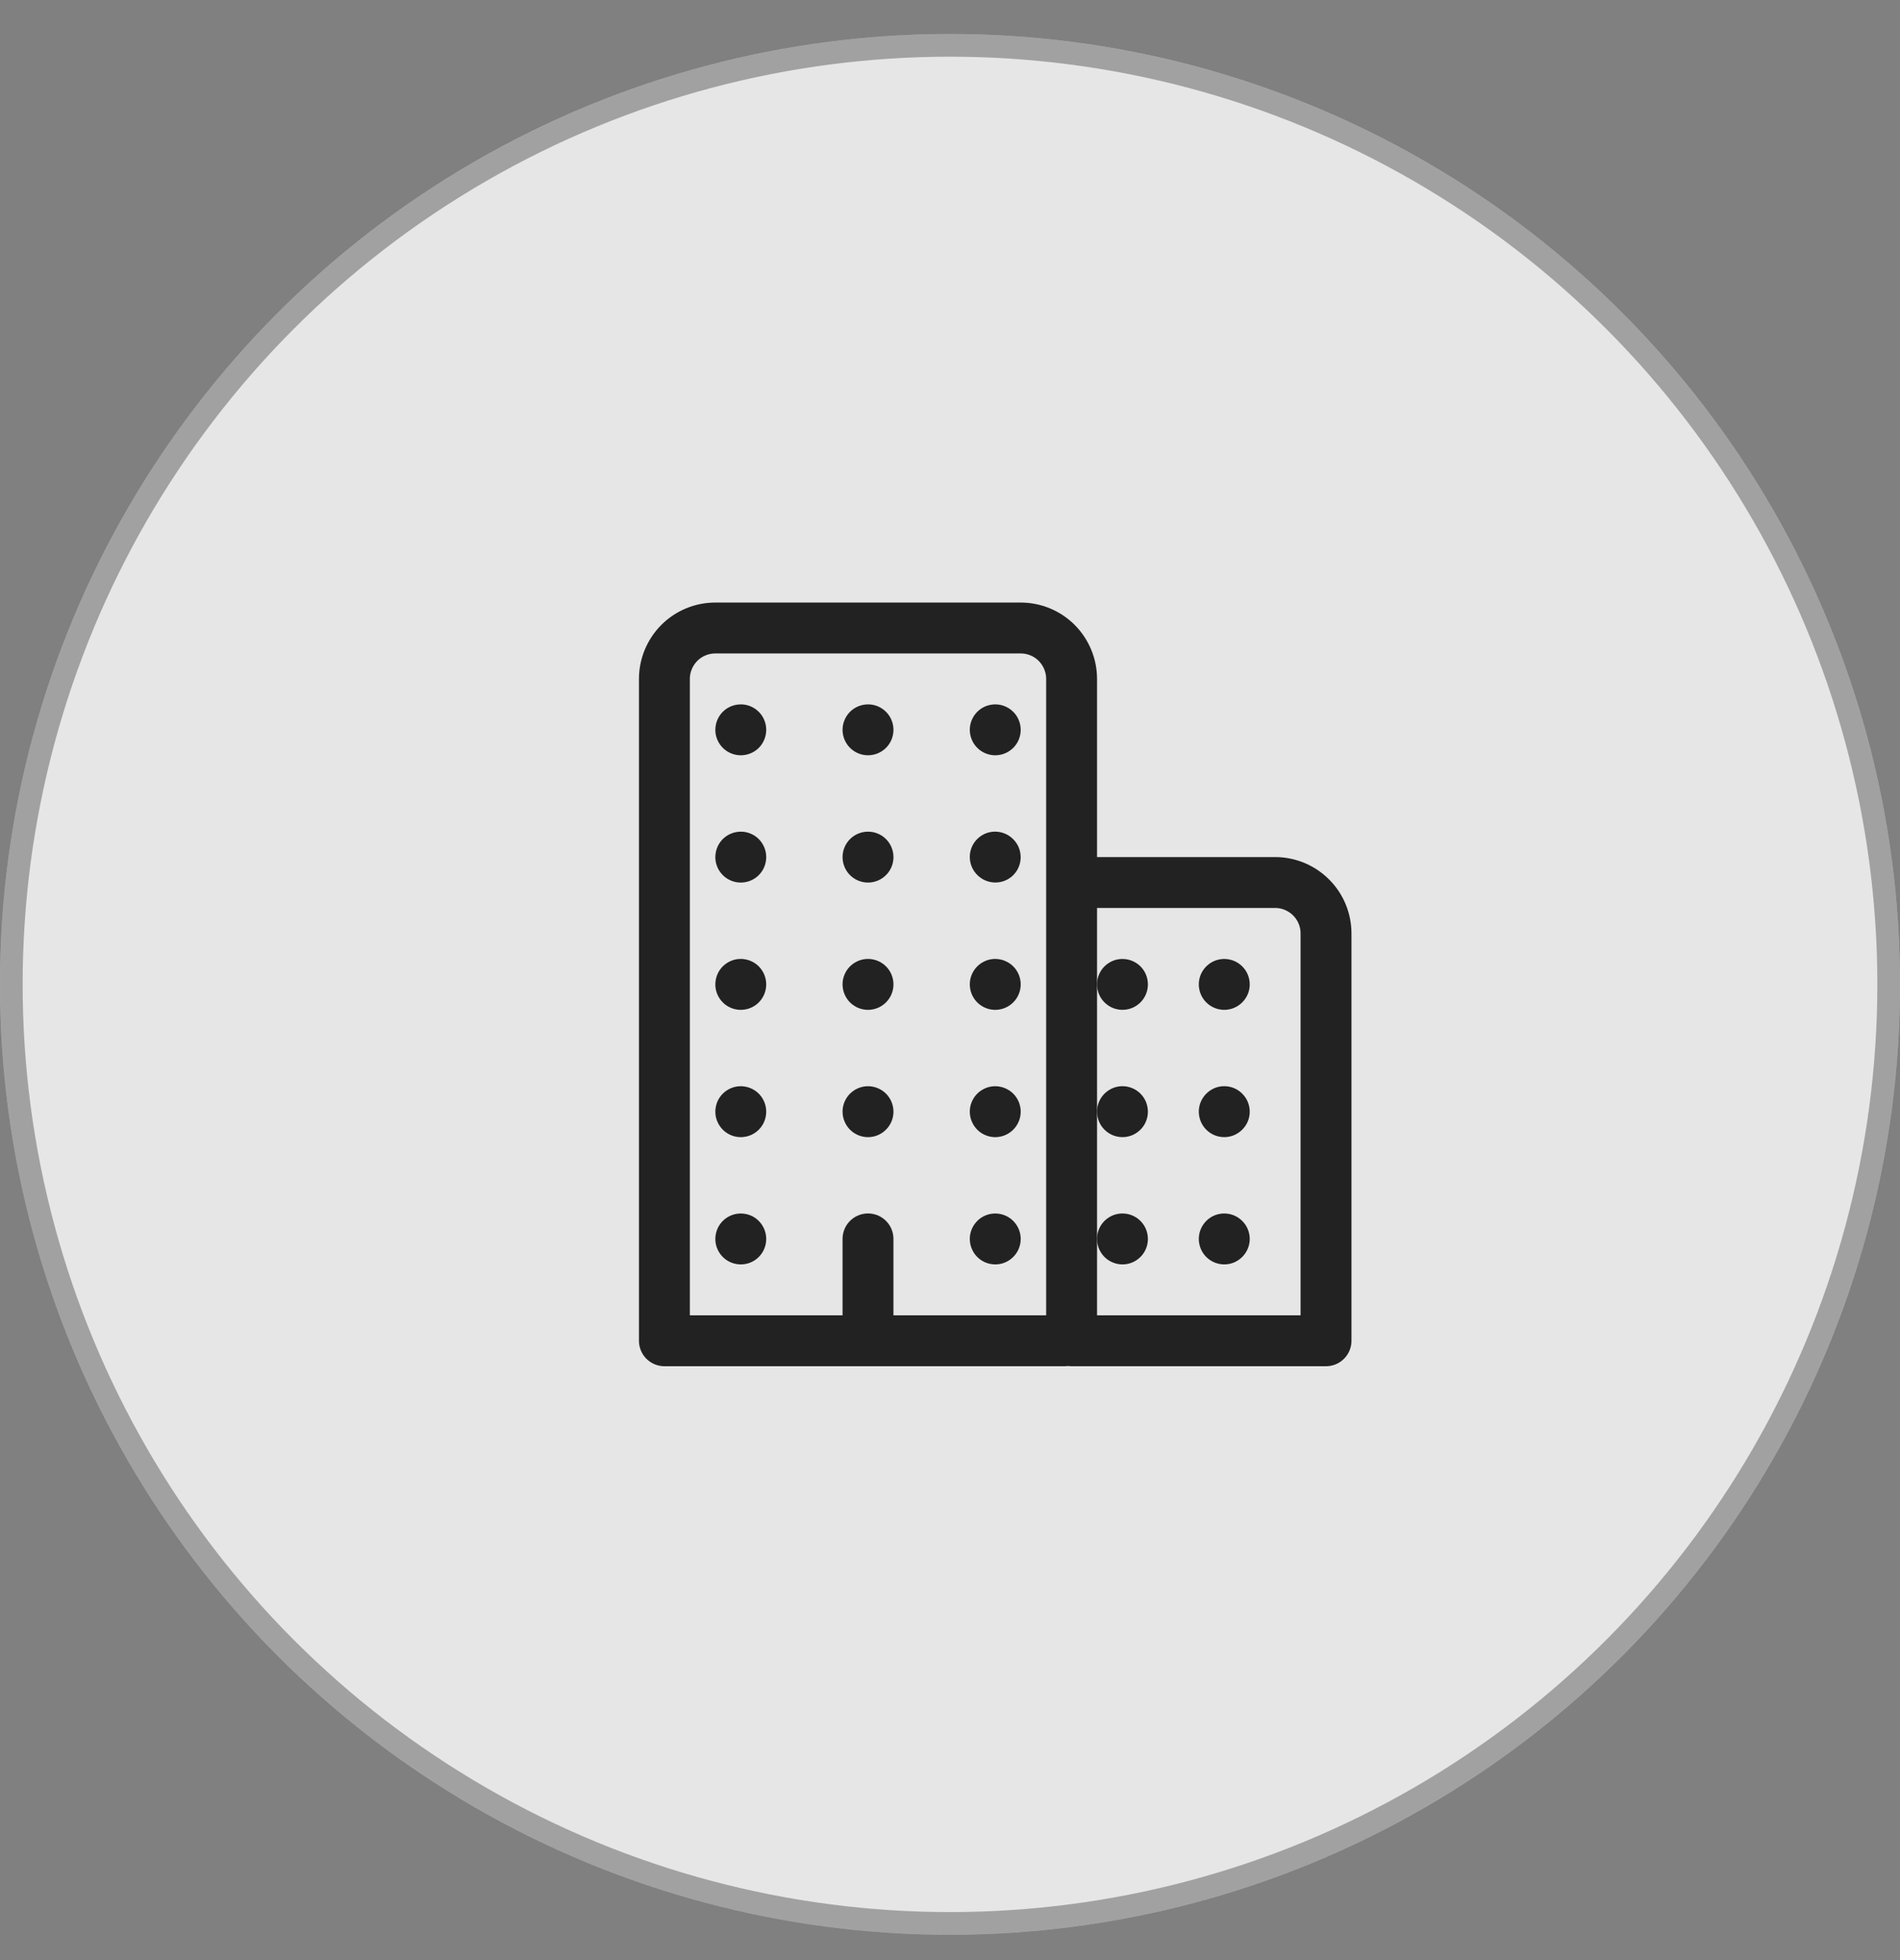
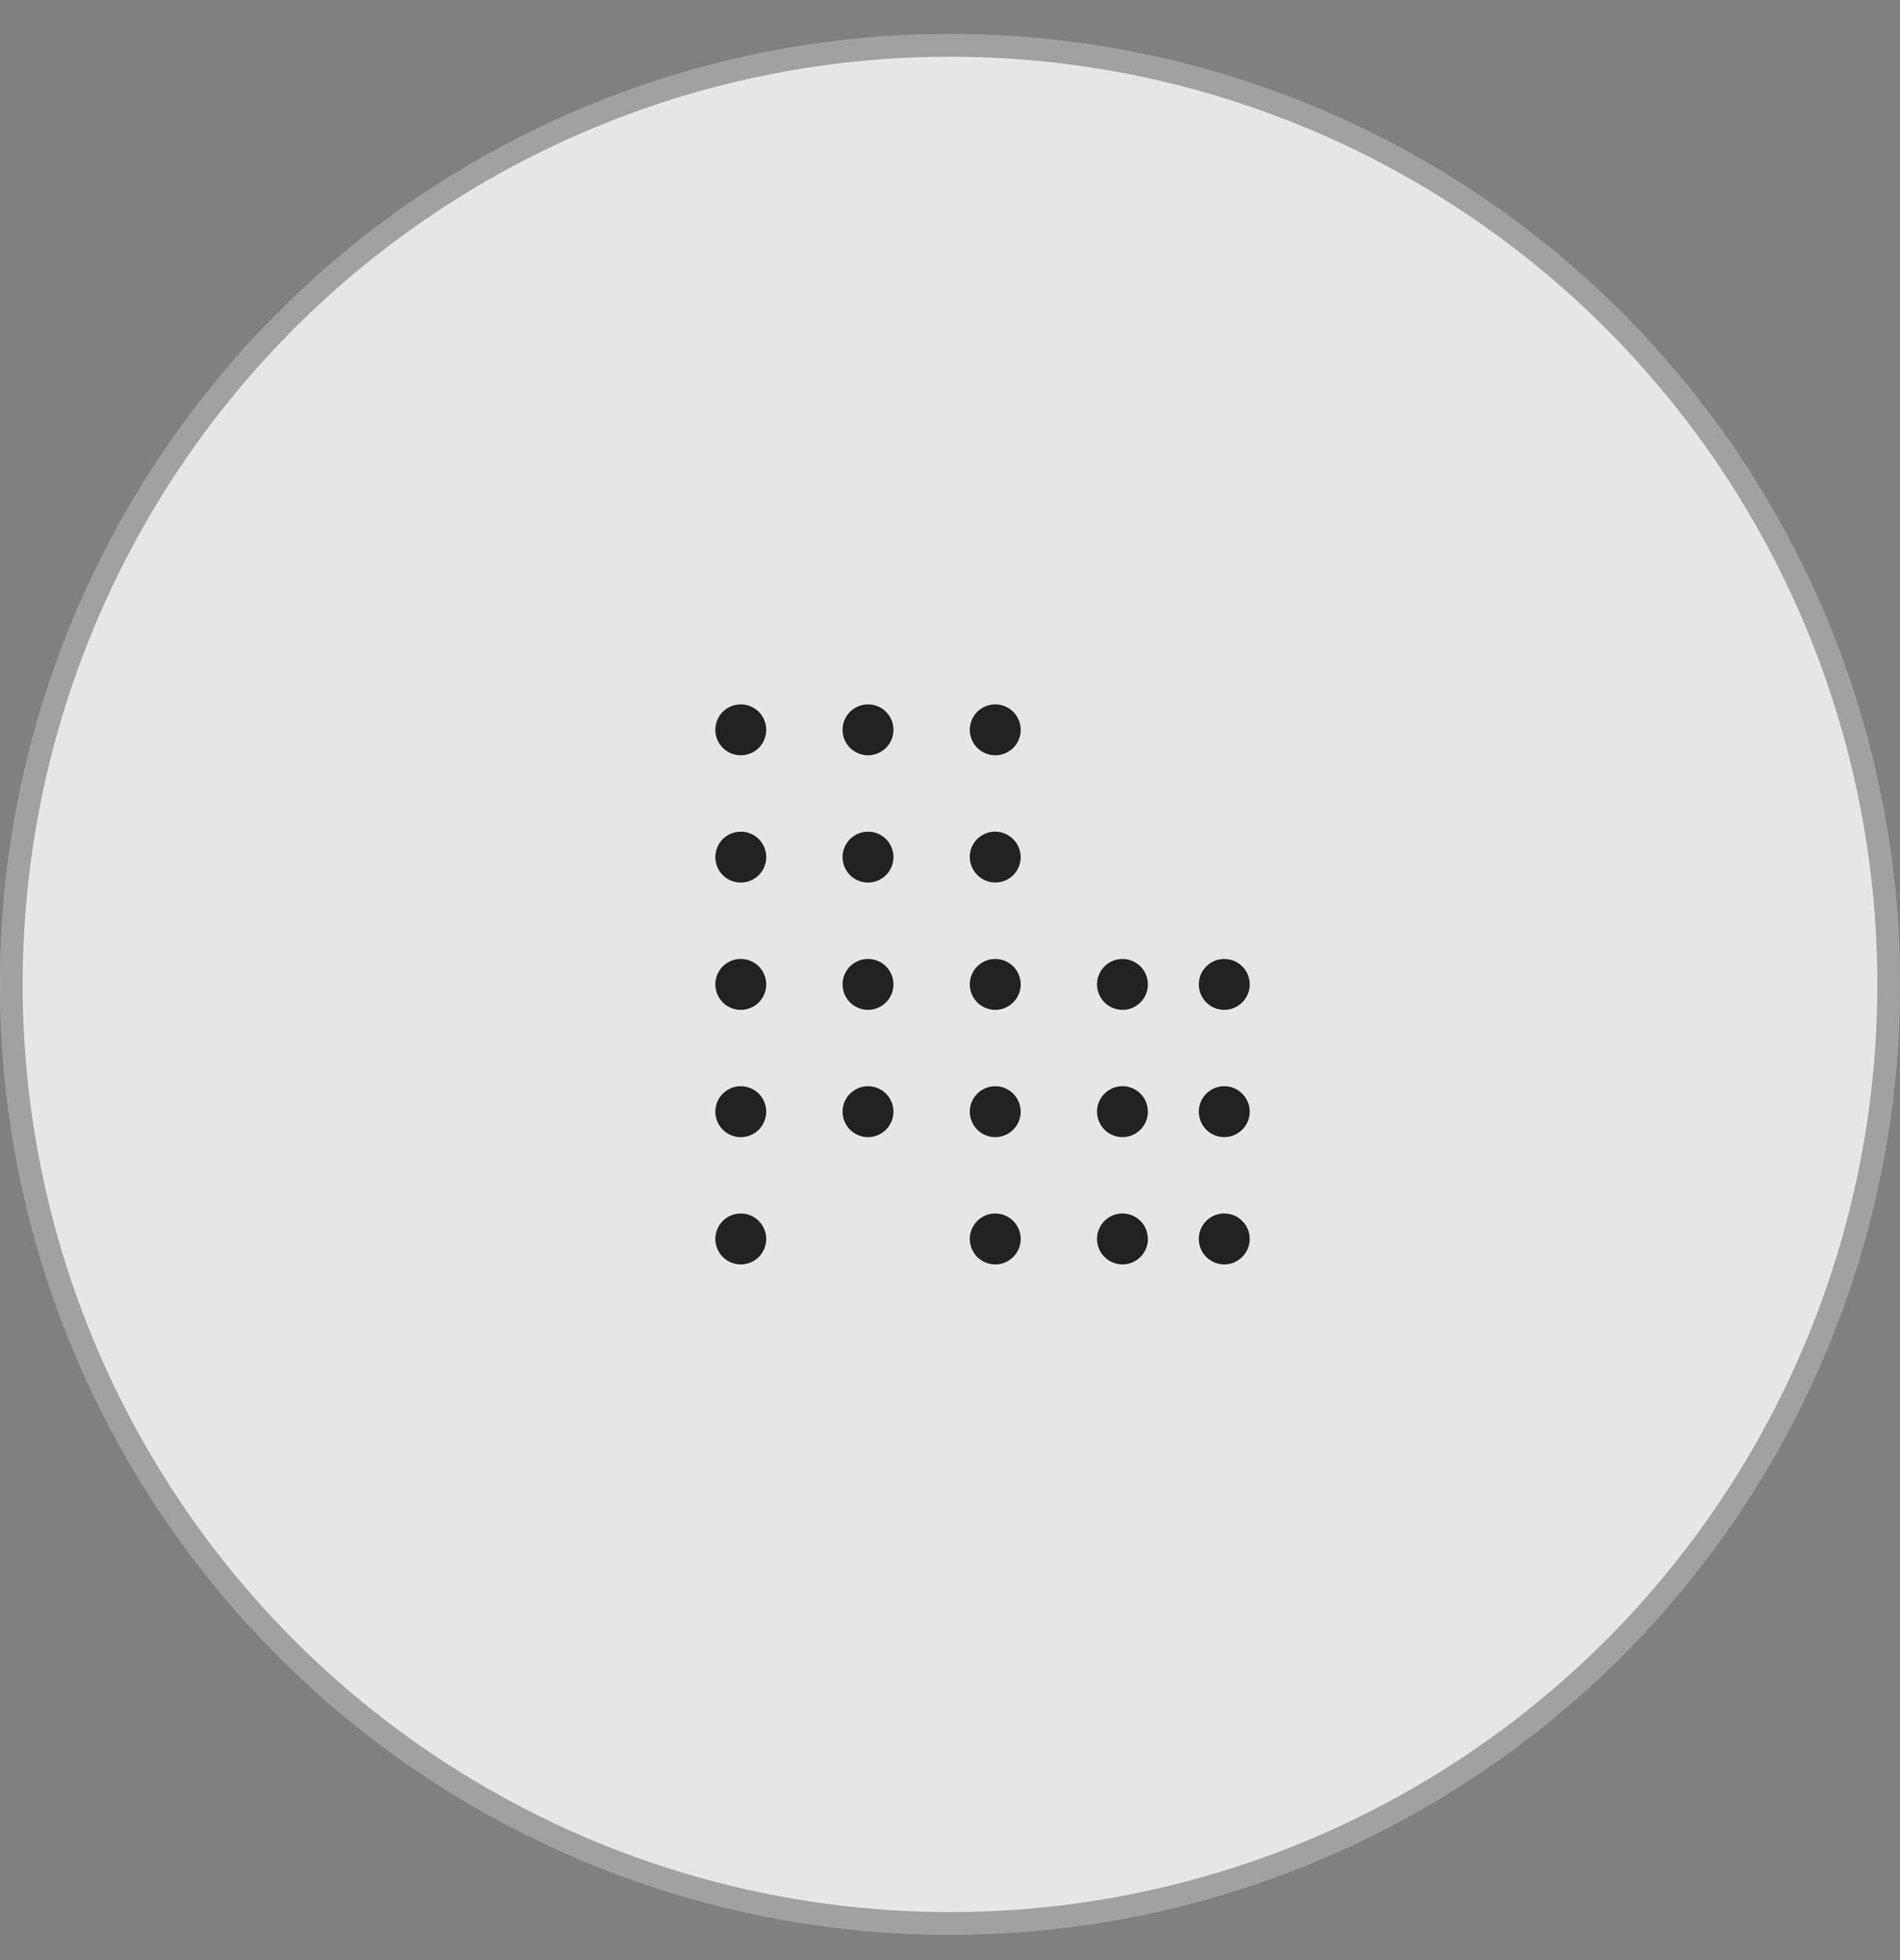
<svg xmlns="http://www.w3.org/2000/svg" width="32" height="33" viewBox="0 0 32 33" fill="none">
  <rect x="0" y="0" width="32" height="33" fill="#808080" stroke="none" />
  <circle cx="16" cy="16.573" r="16" fill="white" fill-opacity="0.8" />
  <circle cx="16" cy="16.573" r="15.809" stroke="black" stroke-opacity="0.3" stroke-width="0.381" />
  <g clip-path="url(#clip0_159_310)">
-     <path d="M14.619 20.858V22.573M12.048 10.573H17.19C17.418 10.573 17.636 10.663 17.797 10.824C17.957 10.985 18.048 11.203 18.048 11.43V22.466C18.048 22.494 18.036 22.521 18.016 22.541C17.996 22.561 17.969 22.573 17.94 22.573H11.19V11.43C11.19 11.203 11.281 10.985 11.441 10.824C11.602 10.663 11.82 10.573 12.048 10.573ZM18.476 14.858H21.476C21.703 14.858 21.922 14.949 22.082 15.11C22.243 15.27 22.333 15.488 22.333 15.716V22.573H18.048V15.287C18.048 15.173 18.093 15.064 18.173 14.984C18.253 14.904 18.363 14.858 18.476 14.858Z" stroke="#222222" stroke-width="0.857" stroke-linecap="round" stroke-linejoin="round" />
    <path d="M12.532 21.284C12.443 21.295 12.353 21.279 12.274 21.237C12.195 21.195 12.132 21.129 12.092 21.048C12.052 20.968 12.039 20.877 12.054 20.789C12.068 20.701 12.11 20.619 12.173 20.556C12.237 20.492 12.318 20.451 12.406 20.436C12.495 20.422 12.585 20.435 12.666 20.474C12.746 20.514 12.812 20.578 12.854 20.657C12.896 20.735 12.913 20.826 12.901 20.915C12.889 21.008 12.846 21.095 12.78 21.162C12.713 21.229 12.626 21.272 12.532 21.284ZM12.532 19.141C12.443 19.153 12.353 19.136 12.274 19.094C12.195 19.052 12.132 18.986 12.092 18.905C12.052 18.825 12.039 18.734 12.054 18.646C12.068 18.558 12.11 18.476 12.173 18.413C12.237 18.35 12.318 18.308 12.406 18.293C12.495 18.279 12.585 18.292 12.666 18.332C12.746 18.371 12.812 18.435 12.854 18.514C12.896 18.593 12.913 18.683 12.901 18.772C12.889 18.865 12.846 18.952 12.78 19.019C12.713 19.086 12.626 19.129 12.532 19.141ZM12.532 16.998C12.443 17.01 12.353 16.993 12.274 16.951C12.195 16.909 12.132 16.843 12.092 16.763C12.052 16.682 12.039 16.592 12.054 16.503C12.068 16.415 12.11 16.333 12.173 16.27C12.237 16.207 12.318 16.165 12.406 16.15C12.495 16.136 12.585 16.149 12.666 16.189C12.746 16.228 12.812 16.292 12.854 16.371C12.896 16.45 12.913 16.54 12.901 16.629C12.889 16.722 12.846 16.809 12.78 16.876C12.713 16.943 12.626 16.986 12.532 16.998ZM12.532 14.855C12.443 14.867 12.353 14.85 12.274 14.808C12.195 14.766 12.132 14.7 12.092 14.62C12.052 14.539 12.039 14.449 12.054 14.36C12.068 14.272 12.11 14.191 12.173 14.127C12.237 14.064 12.318 14.022 12.406 14.008C12.495 13.993 12.585 14.006 12.666 14.046C12.746 14.085 12.812 14.149 12.854 14.228C12.896 14.307 12.913 14.397 12.901 14.486C12.889 14.58 12.846 14.667 12.78 14.733C12.713 14.8 12.626 14.843 12.532 14.855ZM12.532 12.712C12.443 12.724 12.353 12.707 12.274 12.665C12.195 12.623 12.132 12.557 12.092 12.477C12.052 12.396 12.039 12.306 12.054 12.218C12.068 12.129 12.11 12.048 12.173 11.984C12.237 11.921 12.318 11.879 12.406 11.865C12.495 11.85 12.585 11.863 12.666 11.903C12.746 11.943 12.812 12.006 12.854 12.085C12.896 12.164 12.913 12.254 12.901 12.343C12.889 12.437 12.846 12.524 12.78 12.591C12.713 12.657 12.626 12.7 12.532 12.712ZM14.675 19.141C14.586 19.153 14.496 19.136 14.417 19.094C14.338 19.052 14.274 18.986 14.235 18.905C14.195 18.825 14.182 18.734 14.196 18.646C14.211 18.558 14.253 18.476 14.316 18.413C14.38 18.35 14.461 18.308 14.549 18.293C14.638 18.279 14.728 18.292 14.809 18.332C14.889 18.371 14.955 18.435 14.997 18.514C15.039 18.593 15.056 18.683 15.044 18.772C15.032 18.865 14.989 18.952 14.922 19.019C14.855 19.086 14.768 19.129 14.675 19.141ZM14.675 16.998C14.586 17.01 14.496 16.993 14.417 16.951C14.338 16.909 14.274 16.843 14.235 16.763C14.195 16.682 14.182 16.592 14.196 16.503C14.211 16.415 14.253 16.333 14.316 16.27C14.38 16.207 14.461 16.165 14.549 16.15C14.638 16.136 14.728 16.149 14.809 16.189C14.889 16.228 14.955 16.292 14.997 16.371C15.039 16.45 15.056 16.54 15.044 16.629C15.032 16.722 14.989 16.809 14.922 16.876C14.855 16.943 14.768 16.986 14.675 16.998ZM14.675 14.855C14.586 14.867 14.496 14.85 14.417 14.808C14.338 14.766 14.274 14.7 14.235 14.62C14.195 14.539 14.182 14.449 14.196 14.36C14.211 14.272 14.253 14.191 14.316 14.127C14.38 14.064 14.461 14.022 14.549 14.008C14.638 13.993 14.728 14.006 14.809 14.046C14.889 14.085 14.955 14.149 14.997 14.228C15.039 14.307 15.056 14.397 15.044 14.486C15.032 14.58 14.989 14.667 14.922 14.733C14.855 14.8 14.768 14.843 14.675 14.855ZM14.675 12.712C14.586 12.724 14.496 12.707 14.417 12.665C14.338 12.623 14.274 12.557 14.235 12.477C14.195 12.396 14.182 12.306 14.196 12.218C14.211 12.129 14.253 12.048 14.316 11.984C14.38 11.921 14.461 11.879 14.549 11.865C14.638 11.85 14.728 11.863 14.809 11.903C14.889 11.943 14.955 12.006 14.997 12.085C15.039 12.164 15.056 12.254 15.044 12.343C15.032 12.437 14.989 12.524 14.922 12.591C14.855 12.657 14.768 12.7 14.675 12.712ZM16.818 21.284C16.729 21.295 16.639 21.279 16.56 21.237C16.481 21.195 16.417 21.129 16.378 21.048C16.338 20.968 16.325 20.877 16.339 20.789C16.354 20.701 16.396 20.619 16.459 20.556C16.522 20.492 16.604 20.451 16.692 20.436C16.781 20.422 16.871 20.435 16.951 20.474C17.032 20.514 17.098 20.578 17.14 20.657C17.182 20.735 17.199 20.826 17.187 20.915C17.175 21.008 17.132 21.095 17.065 21.162C16.998 21.229 16.911 21.272 16.818 21.284ZM16.818 19.141C16.729 19.153 16.639 19.136 16.56 19.094C16.481 19.052 16.417 18.986 16.378 18.905C16.338 18.825 16.325 18.734 16.339 18.646C16.354 18.558 16.396 18.476 16.459 18.413C16.522 18.35 16.604 18.308 16.692 18.293C16.781 18.279 16.871 18.292 16.951 18.332C17.032 18.371 17.098 18.435 17.14 18.514C17.182 18.593 17.199 18.683 17.187 18.772C17.175 18.865 17.132 18.952 17.065 19.019C16.998 19.086 16.911 19.129 16.818 19.141ZM16.818 16.998C16.729 17.01 16.639 16.993 16.56 16.951C16.481 16.909 16.417 16.843 16.378 16.763C16.338 16.682 16.325 16.592 16.339 16.503C16.354 16.415 16.396 16.333 16.459 16.27C16.522 16.207 16.604 16.165 16.692 16.15C16.781 16.136 16.871 16.149 16.951 16.189C17.032 16.228 17.098 16.292 17.14 16.371C17.182 16.45 17.199 16.54 17.187 16.629C17.175 16.722 17.132 16.809 17.065 16.876C16.998 16.943 16.911 16.986 16.818 16.998Z" fill="#222222" />
    <path d="M17.066 14.733C17.232 14.566 17.232 14.295 17.064 14.128C16.896 13.96 16.625 13.959 16.458 14.126C16.291 14.293 16.292 14.564 16.46 14.732C16.628 14.899 16.899 14.9 17.066 14.733Z" fill="#222222" />
    <path d="M16.818 12.712C16.729 12.724 16.639 12.707 16.56 12.665C16.481 12.623 16.417 12.557 16.378 12.477C16.338 12.396 16.325 12.306 16.339 12.218C16.354 12.129 16.396 12.048 16.459 11.984C16.522 11.921 16.604 11.879 16.692 11.865C16.78 11.85 16.871 11.863 16.951 11.903C17.032 11.943 17.098 12.006 17.14 12.085C17.182 12.164 17.199 12.254 17.187 12.343C17.175 12.437 17.132 12.524 17.065 12.591C16.998 12.657 16.911 12.7 16.818 12.712ZM20.619 20.43C20.534 20.43 20.451 20.455 20.381 20.502C20.311 20.549 20.256 20.616 20.223 20.695C20.191 20.773 20.182 20.859 20.199 20.942C20.215 21.026 20.256 21.102 20.316 21.162C20.376 21.222 20.452 21.262 20.535 21.279C20.619 21.296 20.705 21.287 20.783 21.255C20.861 21.222 20.928 21.167 20.975 21.097C21.023 21.026 21.048 20.944 21.048 20.859C21.048 20.745 21.003 20.636 20.922 20.556C20.842 20.475 20.733 20.43 20.619 20.43ZM20.619 18.287C20.534 18.287 20.451 18.312 20.381 18.36C20.311 18.407 20.256 18.474 20.223 18.552C20.191 18.63 20.182 18.716 20.199 18.799C20.215 18.883 20.256 18.959 20.316 19.019C20.376 19.079 20.452 19.12 20.535 19.136C20.619 19.153 20.705 19.144 20.783 19.112C20.861 19.079 20.928 19.024 20.975 18.954C21.023 18.884 21.048 18.801 21.048 18.716C21.048 18.602 21.003 18.493 20.922 18.413C20.842 18.332 20.733 18.287 20.619 18.287ZM20.619 16.145C20.534 16.145 20.451 16.17 20.381 16.217C20.311 16.264 20.256 16.331 20.223 16.409C20.191 16.487 20.182 16.573 20.199 16.657C20.215 16.74 20.256 16.816 20.316 16.876C20.376 16.936 20.452 16.977 20.535 16.993C20.619 17.01 20.705 17.001 20.783 16.969C20.861 16.936 20.928 16.882 20.975 16.811C21.023 16.741 21.048 16.658 21.048 16.573C21.048 16.459 21.003 16.35 20.922 16.27C20.842 16.19 20.733 16.145 20.619 16.145ZM18.905 20.43C18.82 20.43 18.737 20.455 18.667 20.502C18.596 20.549 18.541 20.616 18.509 20.695C18.476 20.773 18.468 20.859 18.485 20.942C18.501 21.026 18.542 21.102 18.602 21.162C18.662 21.222 18.738 21.262 18.821 21.279C18.904 21.296 18.991 21.287 19.069 21.255C19.147 21.222 19.214 21.167 19.261 21.097C19.308 21.026 19.333 20.944 19.333 20.859C19.333 20.745 19.288 20.636 19.208 20.556C19.128 20.475 19.018 20.43 18.905 20.43ZM18.905 18.287C18.82 18.287 18.737 18.312 18.667 18.36C18.596 18.407 18.541 18.474 18.509 18.552C18.476 18.63 18.468 18.716 18.485 18.799C18.501 18.883 18.542 18.959 18.602 19.019C18.662 19.079 18.738 19.12 18.821 19.136C18.904 19.153 18.991 19.144 19.069 19.112C19.147 19.079 19.214 19.024 19.261 18.954C19.308 18.884 19.333 18.801 19.333 18.716C19.333 18.602 19.288 18.493 19.208 18.413C19.128 18.332 19.018 18.287 18.905 18.287ZM18.905 16.145C18.82 16.145 18.737 16.17 18.667 16.217C18.596 16.264 18.541 16.331 18.509 16.409C18.476 16.487 18.468 16.573 18.485 16.657C18.501 16.74 18.542 16.816 18.602 16.876C18.662 16.936 18.738 16.977 18.821 16.993C18.904 17.01 18.991 17.001 19.069 16.969C19.147 16.936 19.214 16.882 19.261 16.811C19.308 16.741 19.333 16.658 19.333 16.573C19.333 16.459 19.288 16.35 19.208 16.27C19.128 16.19 19.018 16.145 18.905 16.145Z" fill="#222222" />
  </g>
  <defs>
    <clipPath id="clip0_159_310">
      <rect width="13.714" height="13.714" fill="white" transform="translate(9.905 9.716)" />
    </clipPath>
  </defs>
</svg>